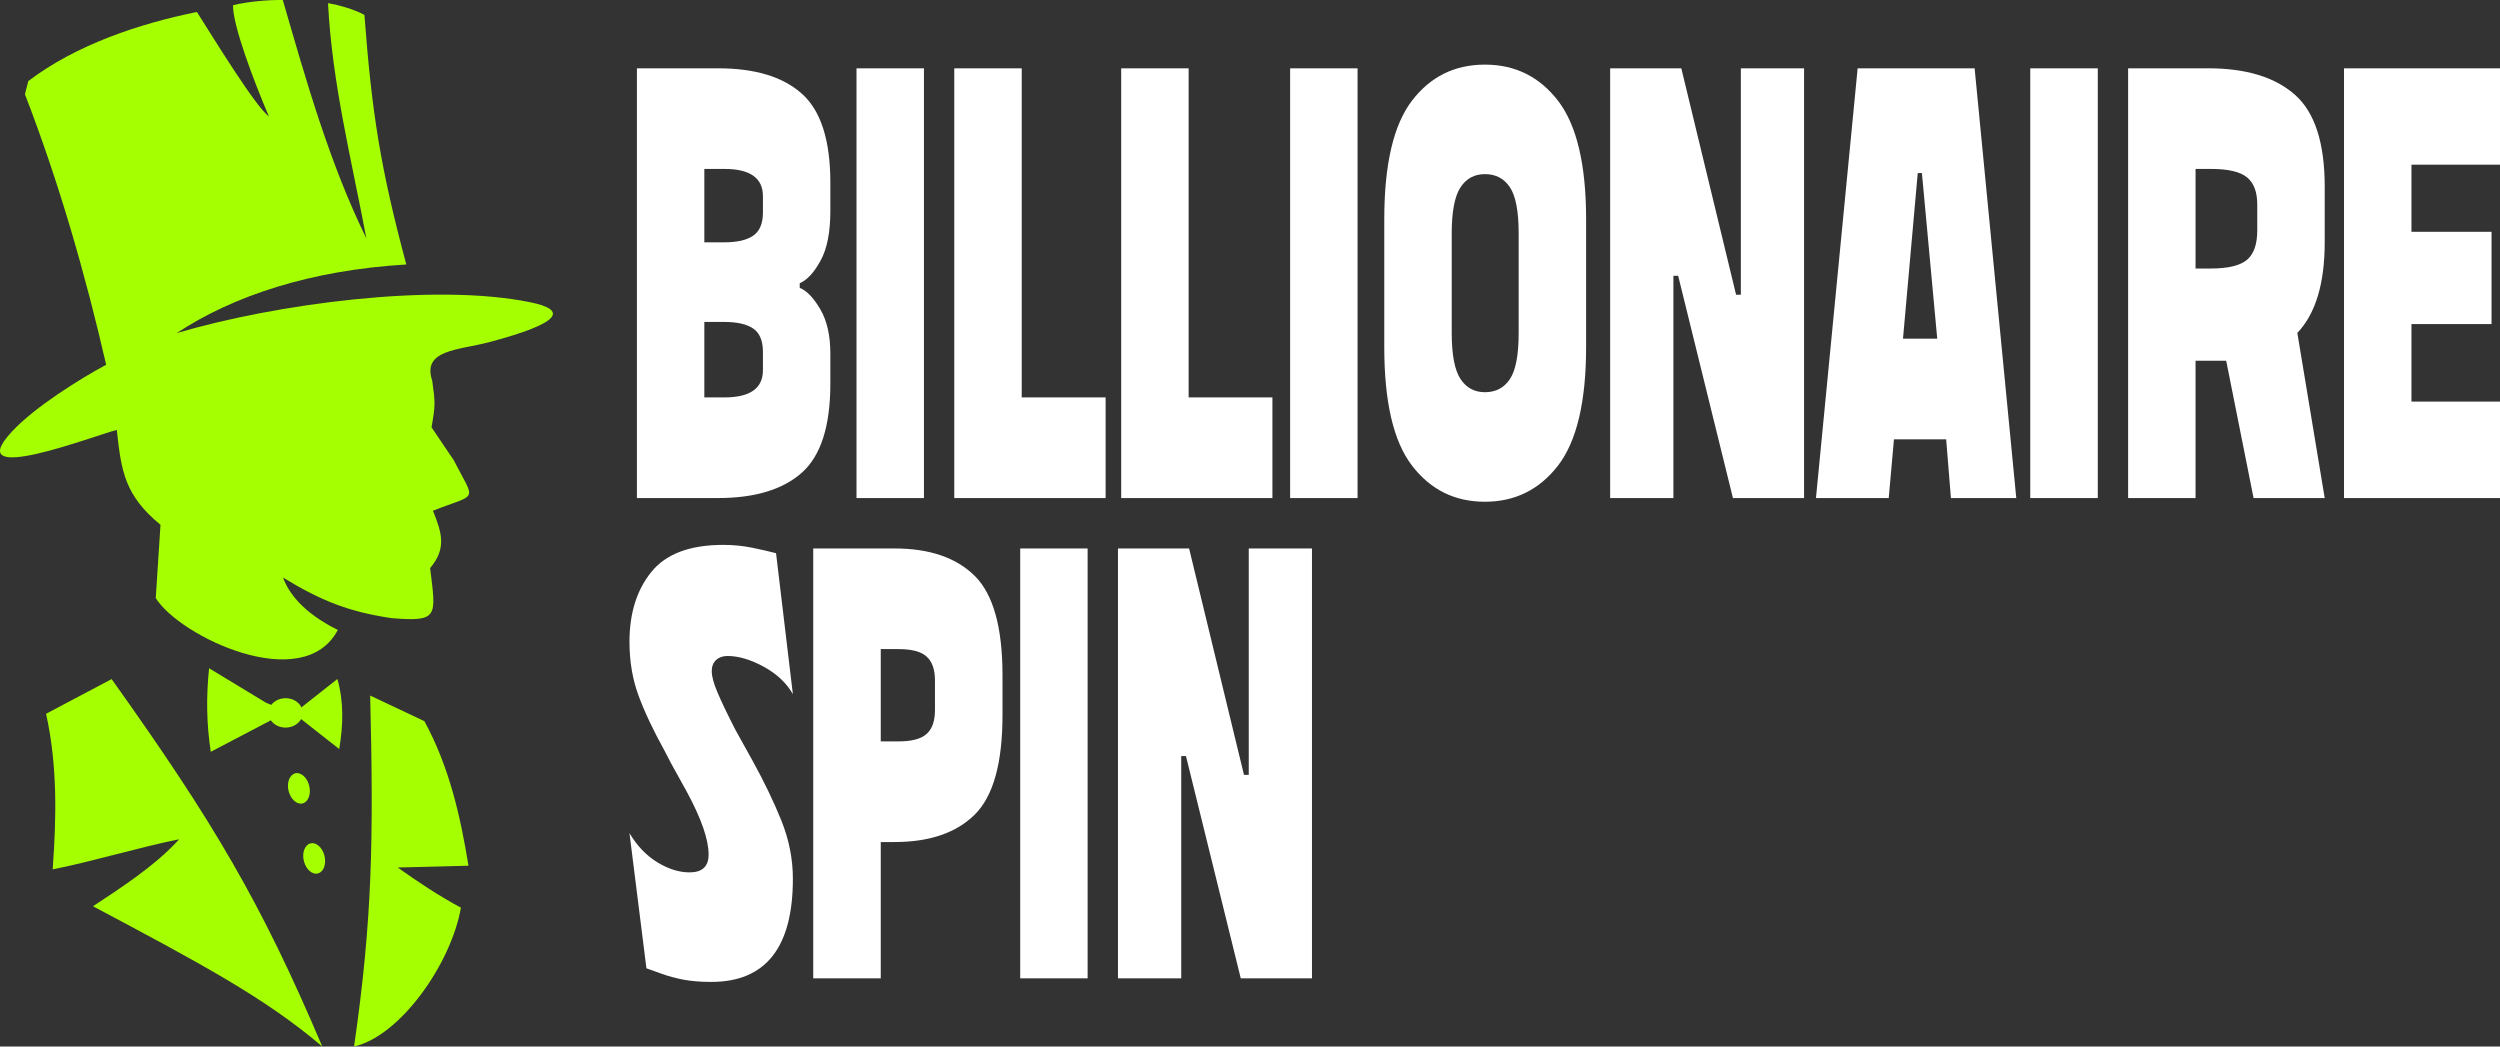
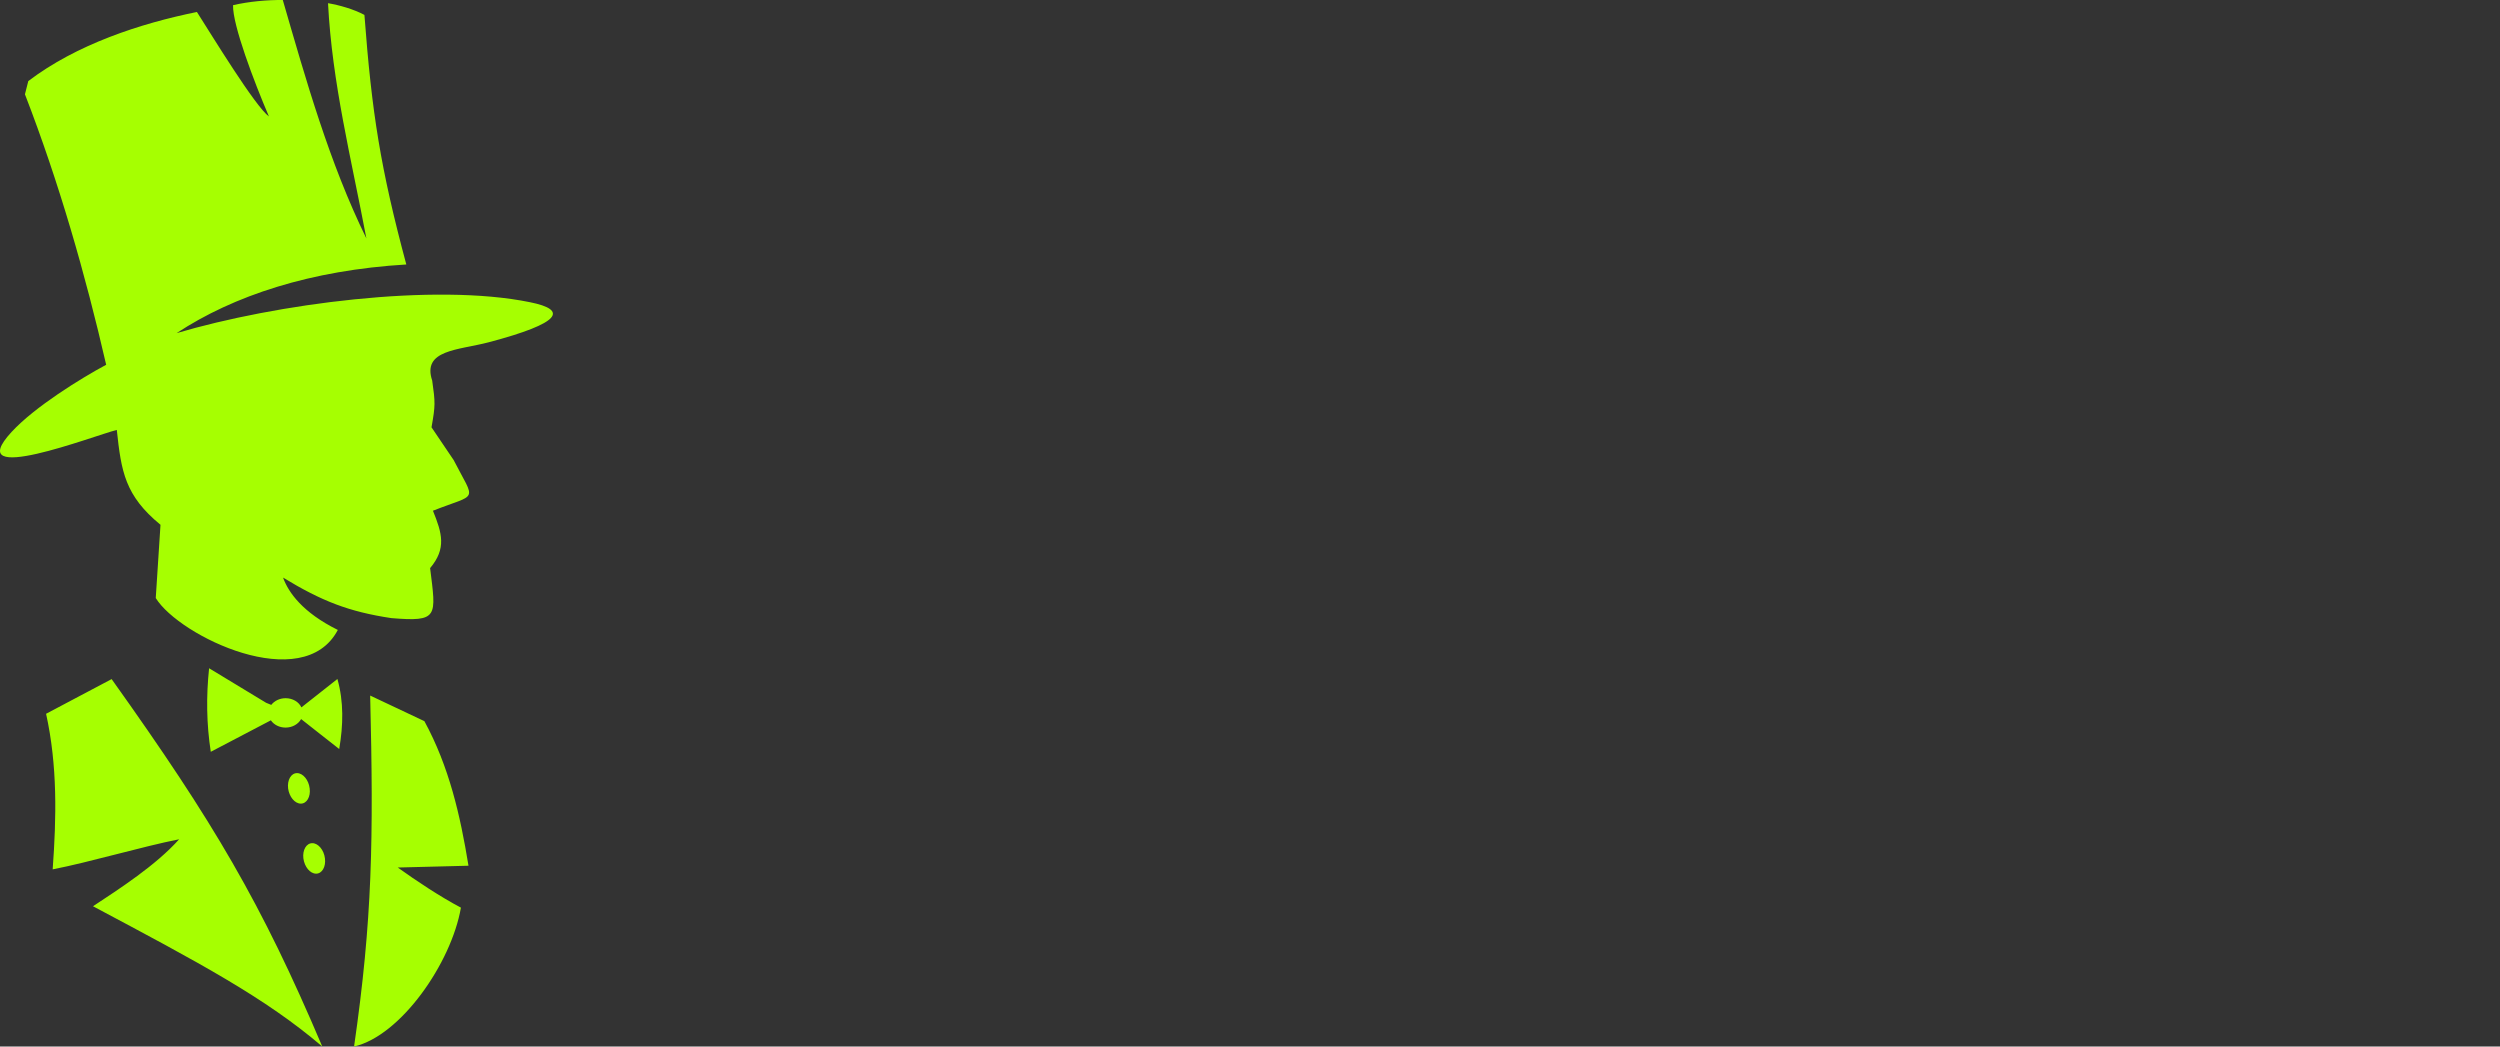
<svg xmlns="http://www.w3.org/2000/svg" width="86" height="36" viewBox="0 0 86 36" fill="none">
  <rect x="0" y="0" width="86" height="36" fill="#333333" stroke="none" />
  <path fill-rule="evenodd" clip-rule="evenodd" d="M12.734 23.927C12.854 28.885 12.811 31.616 12.18 36C13.784 35.631 15.524 33.135 15.856 31.223C15.148 30.85 14.324 30.303 13.683 29.843C14.435 29.824 15.365 29.8 16.116 29.781C15.832 28.042 15.451 26.375 14.599 24.808C13.977 24.516 13.355 24.219 12.734 23.927ZM10.744 29.005C10.947 29.005 11.144 29.24 11.178 29.527C11.216 29.82 11.077 30.054 10.874 30.054C10.667 30.054 10.474 29.82 10.436 29.527C10.402 29.24 10.537 29.005 10.744 29.005ZM10.219 26.595C10.421 26.595 10.619 26.83 10.653 27.122C10.691 27.41 10.551 27.645 10.349 27.645C10.142 27.645 9.949 27.41 9.911 27.122C9.877 26.83 10.012 26.595 10.219 26.595ZM11.284 0.11C11.424 2.851 12.079 5.428 12.604 8.203C11.327 5.596 10.527 2.755 9.728 0C9.188 -0.005 8.552 0.053 8.017 0.178C7.998 0.858 8.74 2.813 9.251 4.006C8.778 3.661 7.285 1.212 6.774 0.412C4.813 0.81 2.631 1.529 0.973 2.789C0.935 2.942 0.896 3.095 0.858 3.244C2.028 6.267 2.939 9.443 3.652 12.548C2.785 13.013 1.195 13.995 0.4 14.857C-1.373 16.778 3.281 14.967 4.018 14.79C4.172 16.227 4.298 17.047 5.521 18.053C5.468 18.891 5.415 19.735 5.358 20.573C6.172 21.89 10.431 23.931 11.621 21.67C10.412 21.071 9.925 20.386 9.737 19.869C11.067 20.678 11.997 21.042 13.461 21.263C15.095 21.397 15.003 21.224 14.796 19.543C15.365 18.867 15.206 18.34 14.893 17.569C16.463 16.951 16.362 17.301 15.605 15.825C15.35 15.451 15.1 15.073 14.844 14.699C14.979 13.942 14.974 13.851 14.868 13.094C14.512 12.026 15.764 12.05 16.82 11.772C19.32 11.111 19.537 10.66 18.236 10.397C14.941 9.721 9.472 10.454 6.075 11.46C8.036 10.167 10.691 9.295 13.977 9.098C13.091 5.793 12.792 3.905 12.536 0.513C12.17 0.316 11.664 0.173 11.284 0.11ZM11.607 23.357C11.828 24.142 11.809 24.947 11.669 25.766C11.231 25.421 10.792 25.081 10.359 24.736C10.262 24.909 10.06 25.029 9.824 25.029C9.607 25.029 9.419 24.928 9.318 24.779C8.629 25.139 7.94 25.503 7.251 25.862C7.102 24.904 7.092 23.946 7.193 22.988C7.849 23.385 8.499 23.778 9.154 24.176C9.217 24.2 9.275 24.224 9.332 24.248C9.438 24.109 9.622 24.018 9.824 24.018C10.07 24.018 10.282 24.147 10.368 24.334C10.783 24.008 11.197 23.682 11.607 23.357ZM11.086 36C8.99 31.065 7.367 28.306 3.84 23.361C3.088 23.759 2.337 24.157 1.585 24.554C1.98 26.341 1.942 28.124 1.812 29.906C3.055 29.666 4.919 29.115 6.162 28.871C5.362 29.767 4.105 30.577 3.199 31.175C6.866 33.125 9.12 34.323 11.086 36Z" fill="#A6FF01" />
-   <path d="M24.7 2.35C25.97 2.35 26.932 2.639 27.586 3.225C28.237 3.807 28.564 4.825 28.564 6.28V7.252C28.564 7.988 28.453 8.557 28.227 8.967C28.005 9.374 27.766 9.634 27.511 9.741V9.904C27.753 9.998 27.988 10.246 28.221 10.643C28.45 11.039 28.564 11.544 28.564 12.159V13.203C28.564 14.657 28.237 15.676 27.586 16.258C26.932 16.84 25.97 17.133 24.7 17.133H21.91V2.35H24.7ZM24.919 13.671C25.803 13.671 26.245 13.359 26.245 12.735V12.103C26.245 11.719 26.13 11.449 25.908 11.3C25.685 11.15 25.355 11.075 24.919 11.075H24.229V13.671H24.919ZM24.919 8.336C25.355 8.336 25.685 8.261 25.908 8.108C26.13 7.958 26.245 7.692 26.245 7.308V6.748C26.245 6.124 25.803 5.811 24.919 5.811H24.229V8.336H24.919ZM31.784 2.35V17.133H29.464V2.35H31.784ZM35.147 2.35V13.671H38.033V17.133H32.827V2.35H35.147ZM40.889 2.35V13.671H43.771V17.133H38.569V2.35H40.889ZM46.7 2.35V17.133H44.38V2.35H46.7ZM47.619 7.542C47.619 5.655 47.936 4.295 48.571 3.465C49.206 2.636 50.04 2.223 51.081 2.223C52.121 2.223 52.962 2.639 53.603 3.475C54.241 4.311 54.562 5.665 54.562 7.542V11.941C54.562 13.815 54.241 15.171 53.603 16.007C52.962 16.84 52.121 17.26 51.081 17.26C50.04 17.26 49.206 16.843 48.571 16.014C47.936 15.188 47.619 13.828 47.619 11.941V7.542ZM52.242 8.027C52.242 7.272 52.141 6.742 51.941 6.442C51.741 6.14 51.457 5.99 51.081 5.99C50.717 5.99 50.436 6.143 50.236 6.452C50.04 6.758 49.939 7.282 49.939 8.027V11.453C49.939 12.198 50.04 12.725 50.236 13.03C50.436 13.336 50.717 13.492 51.081 13.492C51.457 13.492 51.741 13.34 51.941 13.04C52.141 12.741 52.242 12.211 52.242 11.453V8.027ZM62.06 2.35V17.133H59.613L57.729 9.488H57.565V17.133H55.389V2.35H57.837L59.721 10.138H59.885V2.35H62.06ZM62.469 17.133L63.903 2.35H67.927L69.36 17.133H67.112L66.948 15.113H65.152L64.972 17.133H62.469ZM66.641 11.651L66.114 5.954H65.97L65.463 11.651H66.641ZM72.164 2.35V17.133H69.841V2.35H72.164ZM75.962 2.35C77.258 2.35 78.249 2.649 78.936 3.251C79.626 3.853 79.97 4.91 79.97 6.423V8.336C79.97 9.754 79.656 10.792 79.028 11.453L79.97 17.133H77.523L76.581 12.409H75.527V17.133H73.207V2.35H75.962ZM77.65 7.038C77.65 6.605 77.533 6.293 77.297 6.101C77.061 5.906 76.646 5.811 76.054 5.811H75.527V9.237H76.054C76.646 9.237 77.061 9.136 77.297 8.938C77.533 8.739 77.65 8.401 77.65 7.919V7.038ZM86 2.35V5.665H82.954V7.975H85.709V11.147H82.954V13.815H86V17.133H80.634V2.35H86ZM25.898 26.187C26.284 26.887 26.611 27.564 26.879 28.227C27.144 28.888 27.275 29.555 27.275 30.228C27.275 32.597 26.339 33.778 24.465 33.778C24.105 33.778 23.784 33.752 23.506 33.7C23.228 33.644 22.983 33.579 22.77 33.501C22.561 33.423 22.381 33.358 22.237 33.309L21.654 28.66C21.91 29.093 22.227 29.424 22.606 29.659C22.989 29.893 23.359 30.01 23.722 30.01C24.157 30.01 24.376 29.805 24.376 29.398C24.376 28.881 24.128 28.165 23.634 27.251L23.087 26.262L22.871 25.846C22.472 25.123 22.171 24.486 21.965 23.926C21.759 23.367 21.654 22.752 21.654 22.078C21.654 21.093 21.906 20.289 22.41 19.671C22.911 19.053 23.735 18.744 24.884 18.744C25.221 18.744 25.551 18.776 25.872 18.841C26.192 18.906 26.467 18.971 26.696 19.03L27.275 23.881C27.059 23.497 26.722 23.181 26.271 22.934C25.816 22.687 25.404 22.566 25.027 22.566C24.87 22.566 24.74 22.609 24.638 22.7C24.537 22.791 24.484 22.921 24.484 23.087C24.484 23.269 24.55 23.513 24.684 23.825C24.818 24.141 25.021 24.567 25.299 25.107L25.898 26.187ZM30.769 18.867C31.977 18.867 32.899 19.183 33.534 19.814C34.169 20.445 34.486 21.584 34.486 23.233V24.603C34.486 26.249 34.169 27.388 33.534 28.019C32.899 28.65 31.977 28.966 30.769 28.966H30.298V33.654H27.975V18.867H30.769ZM30.913 25.504C31.371 25.504 31.695 25.416 31.882 25.241C32.072 25.068 32.163 24.795 32.163 24.421V23.412C32.163 23.041 32.072 22.765 31.882 22.592C31.695 22.417 31.371 22.329 30.913 22.329H30.298V25.504H30.913ZM37.414 18.867V33.654H35.095V18.867H37.414ZM45.132 18.867V33.654H42.682L40.797 26.008H40.634V33.654H38.458V18.867H40.905L42.793 26.656H42.957V18.867H45.132Z" fill="white" />
</svg>